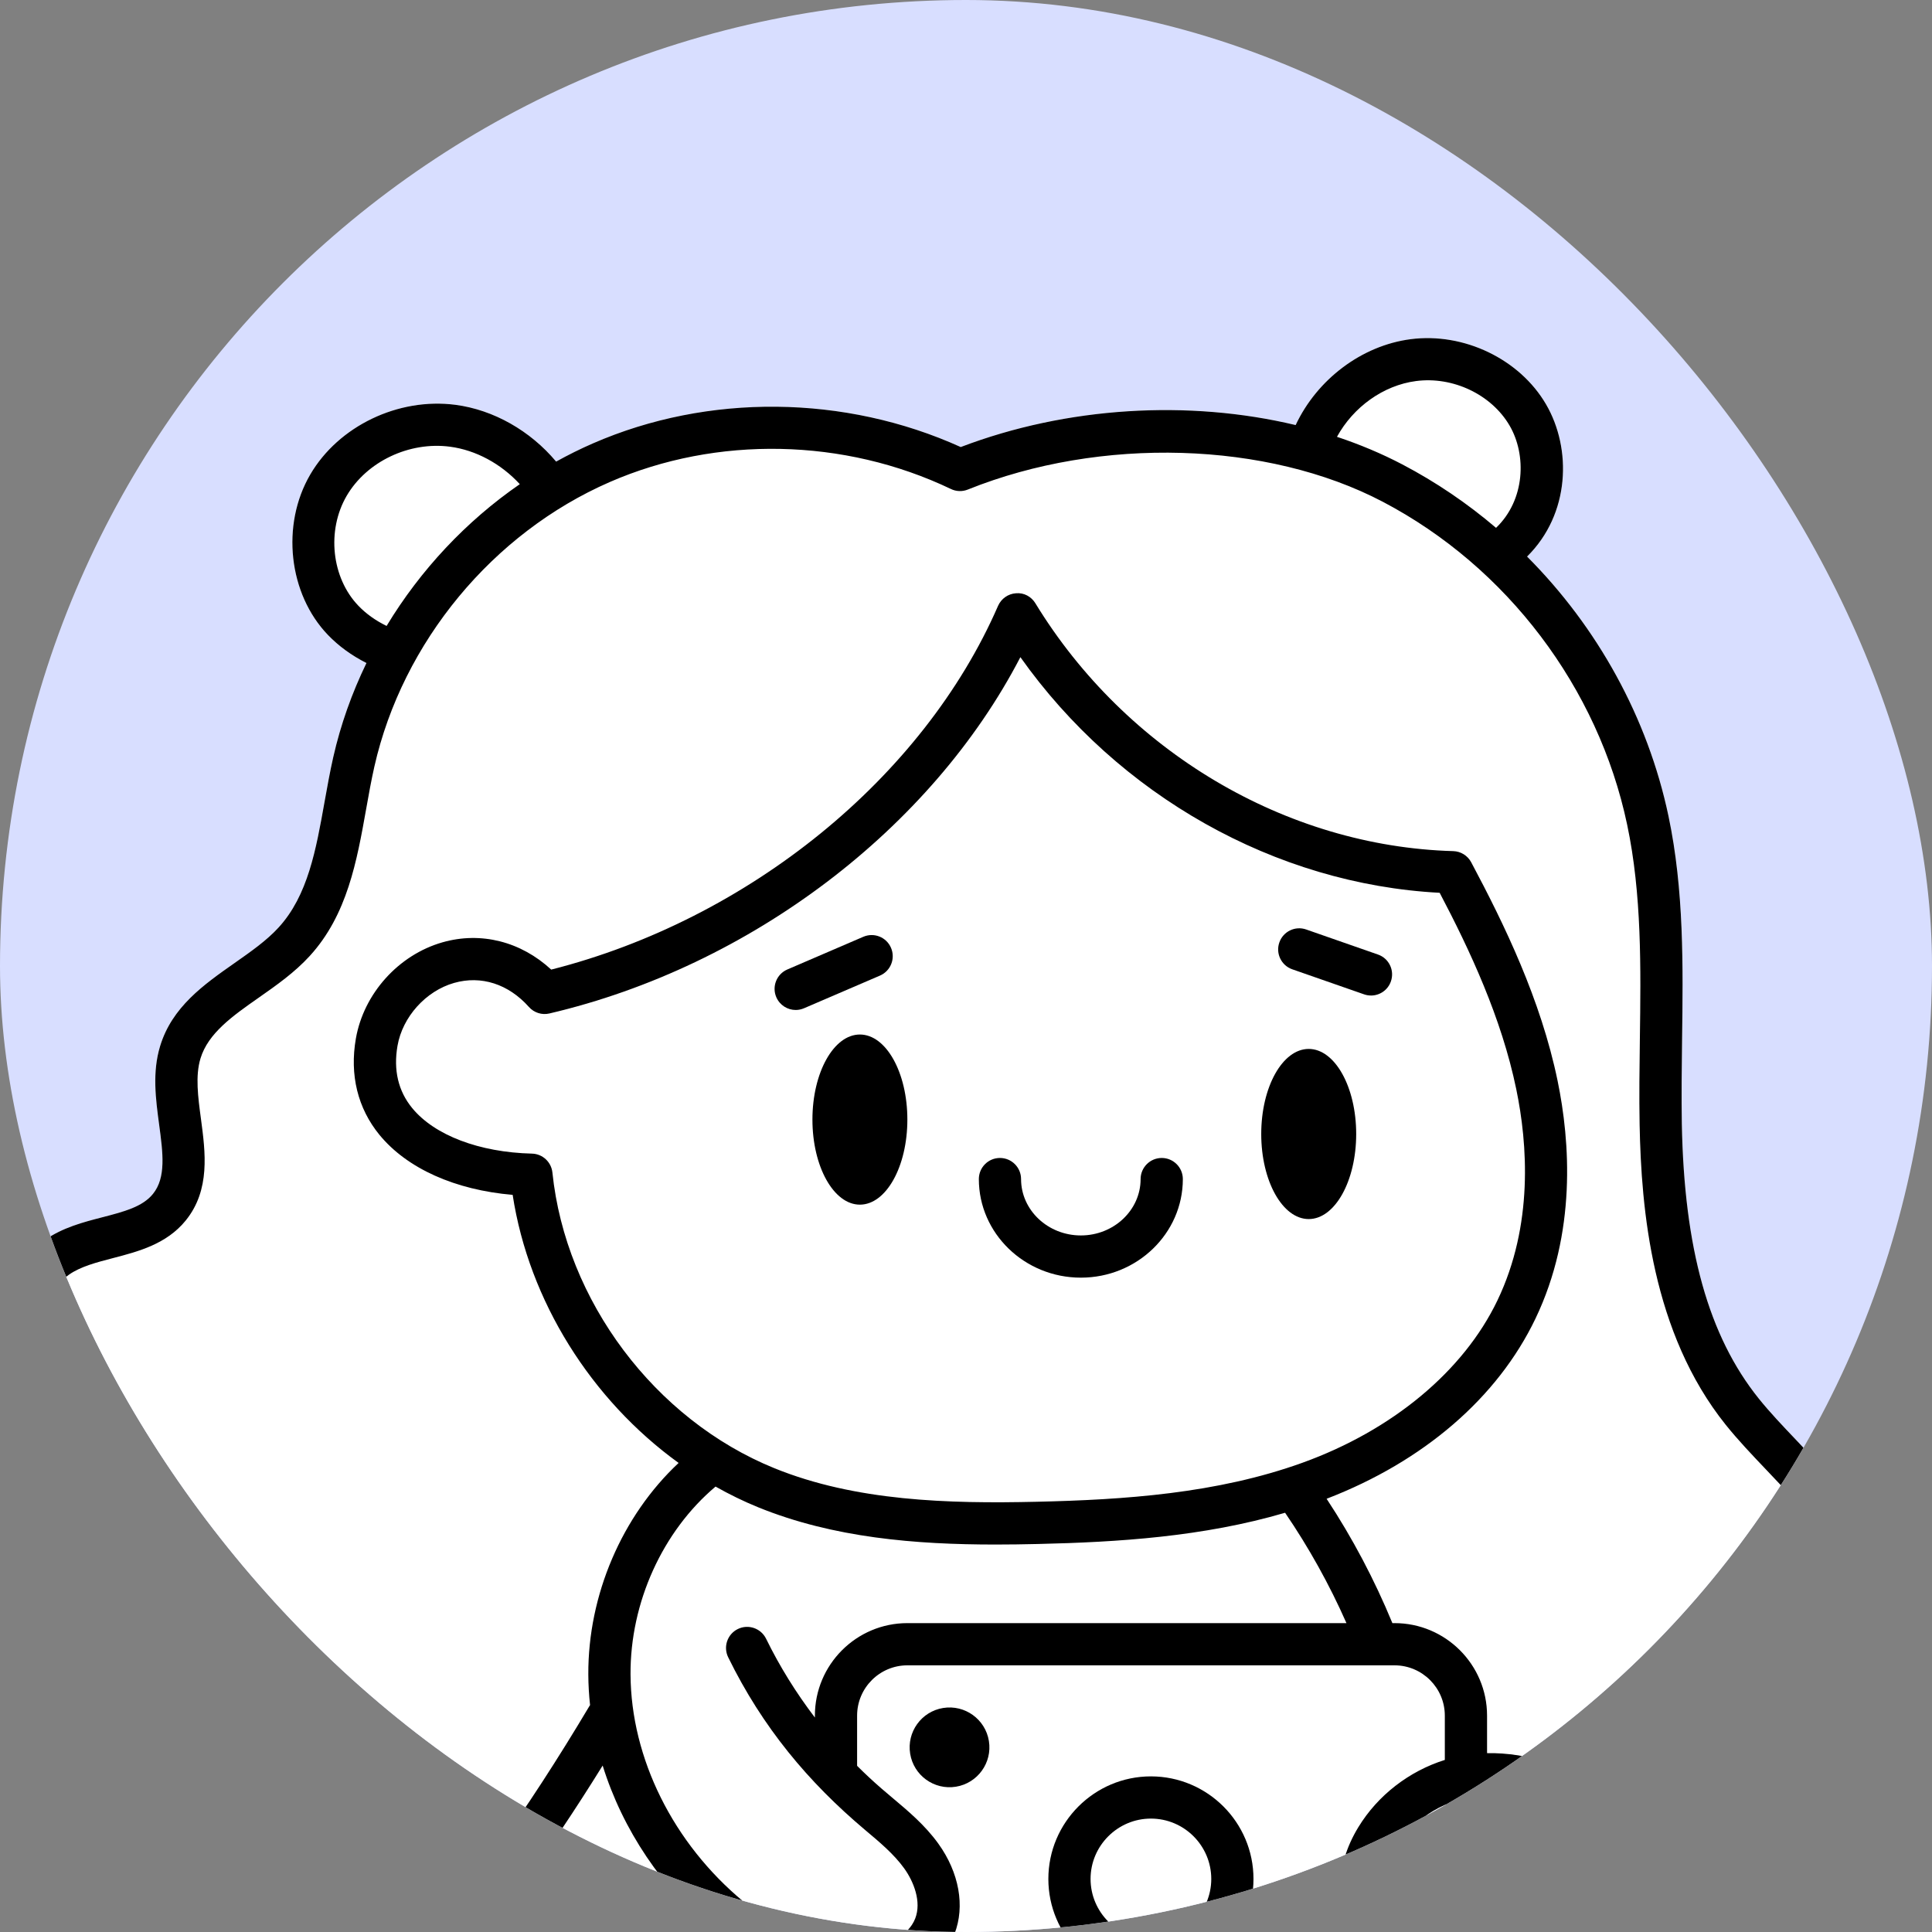
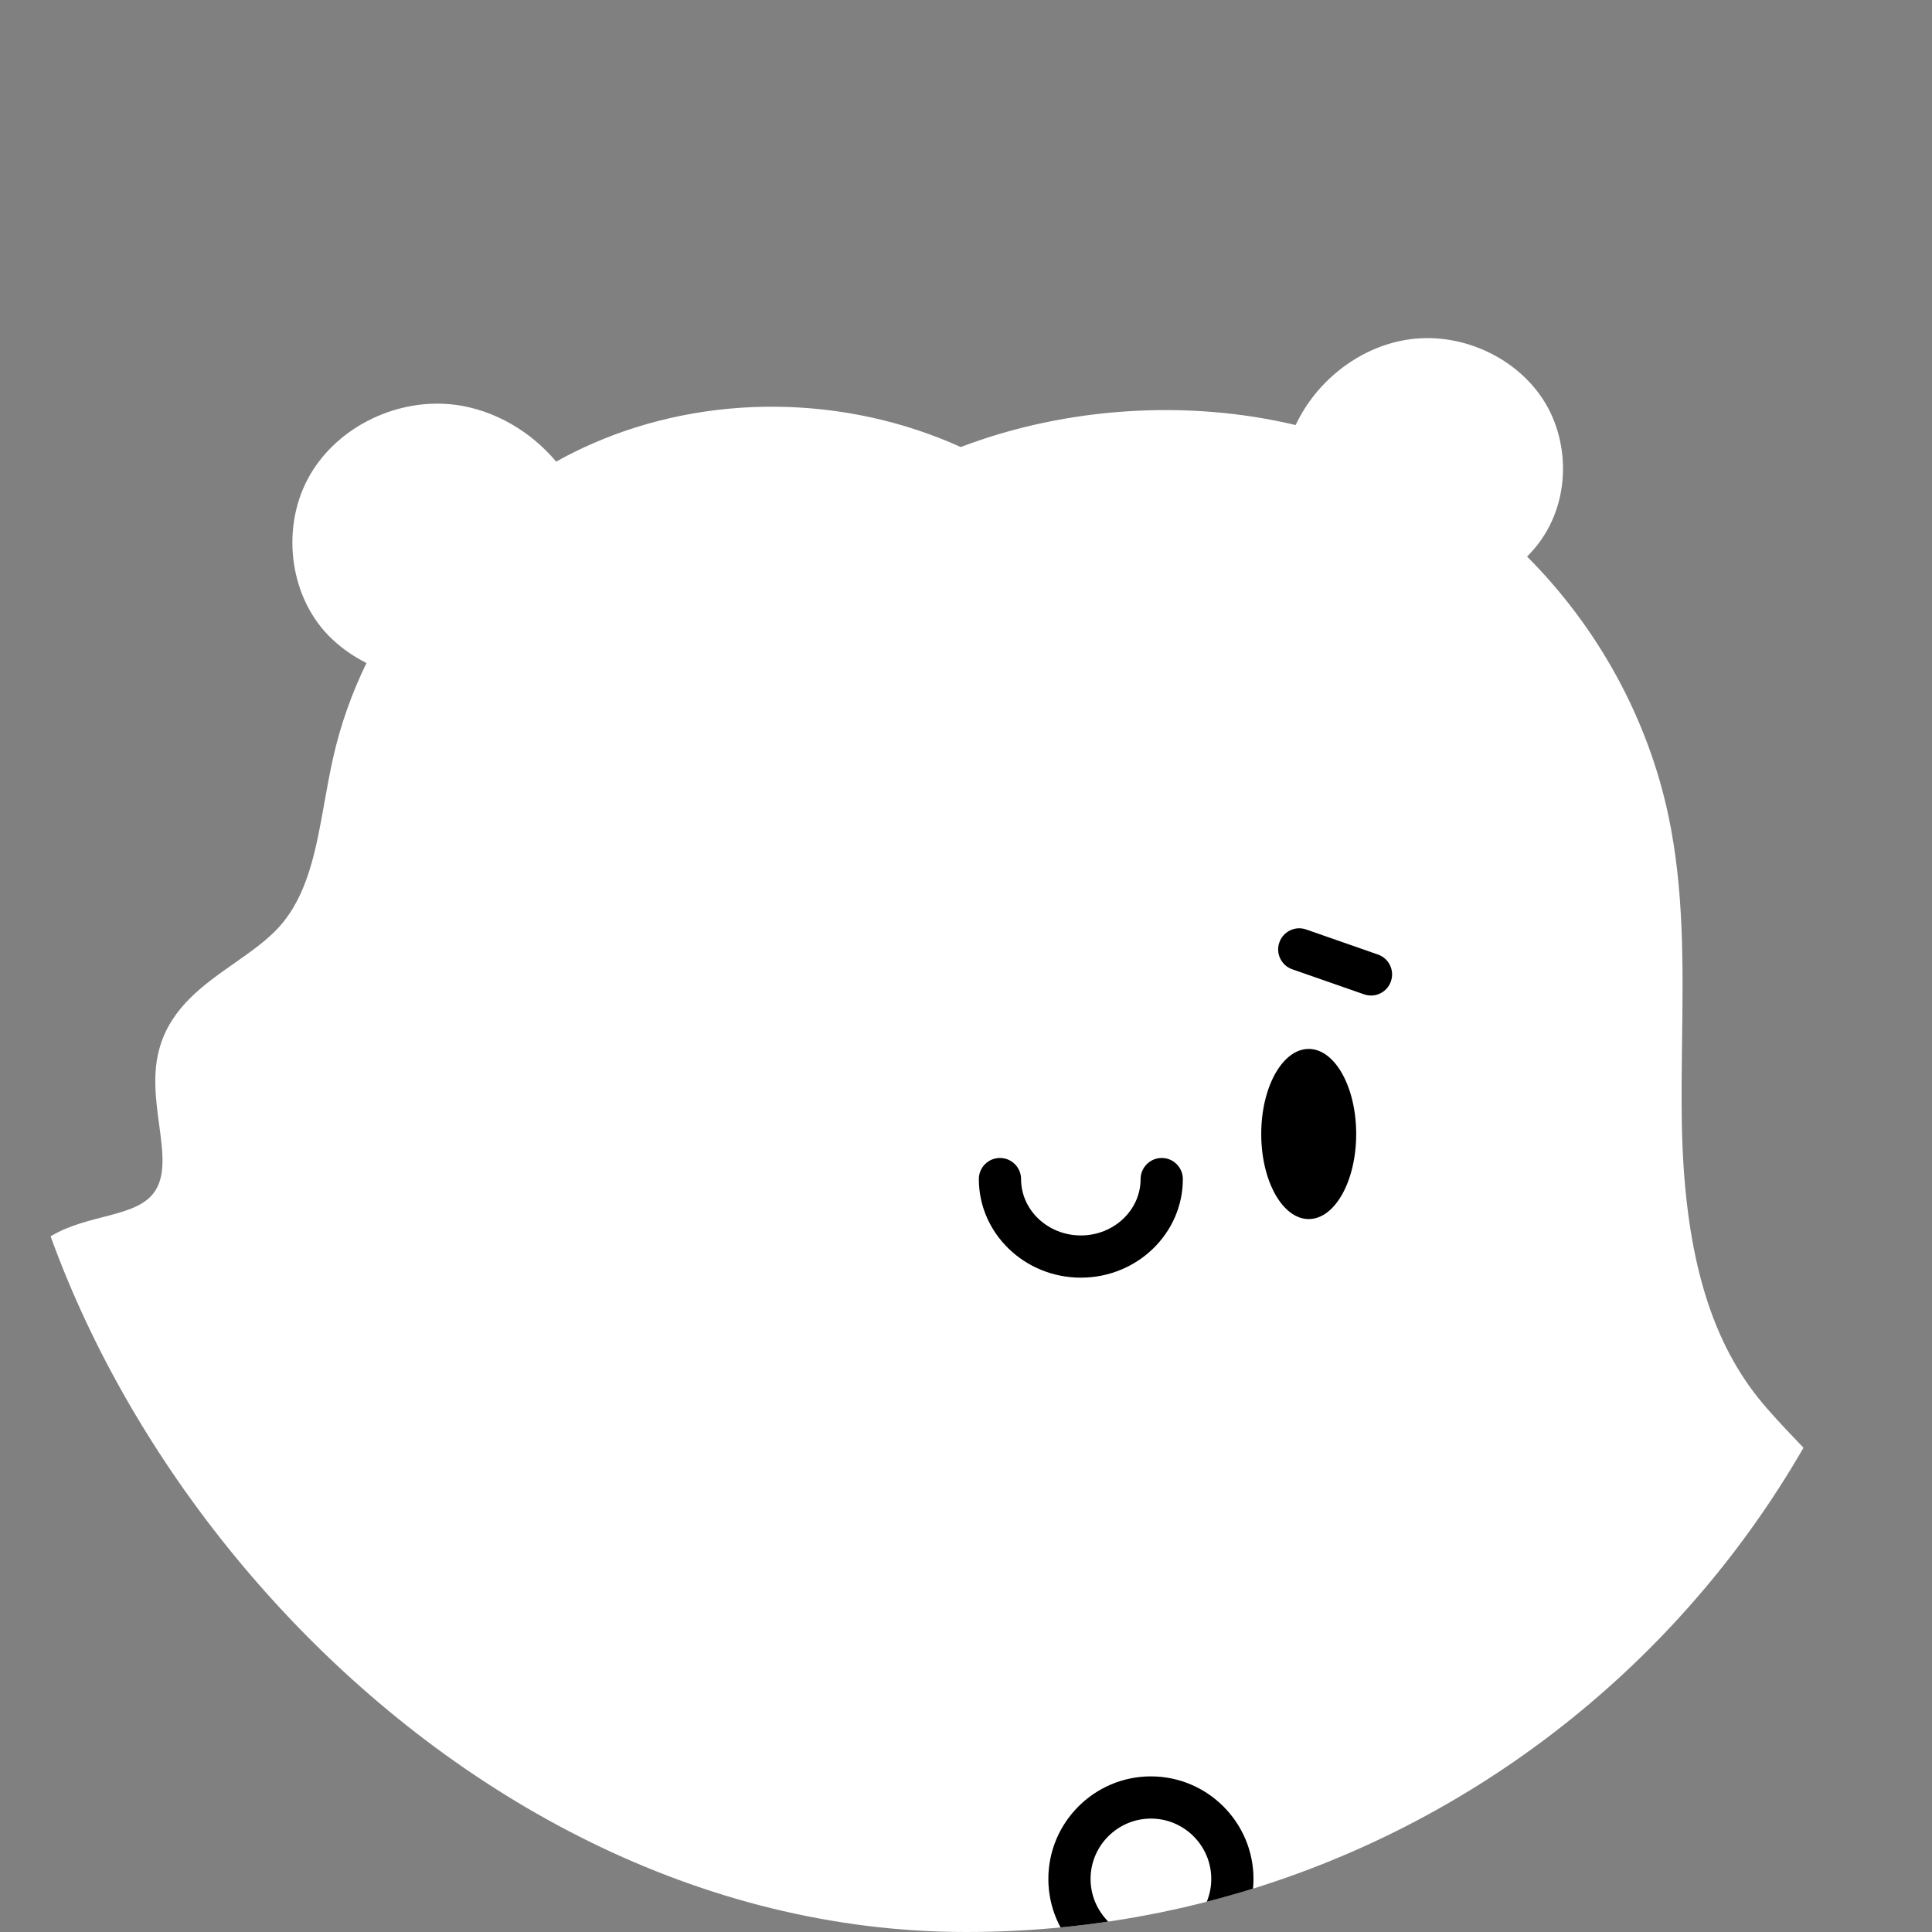
<svg xmlns="http://www.w3.org/2000/svg" width="80" height="80" viewBox="0 0 80 80" fill="none">
  <rect x="0" y="0" width="80" height="80" fill="#808080" stroke="none" />
  <g clip-path="url(#clip0_186_768)">
-     <rect width="80" height="80" rx="40" fill="#D8DEFF" />
    <path d="M58.405 14.046C60.611 13.757 62.924 14.866 64.018 16.742C65.089 18.578 65.018 21.282 63.233 23.046C66.15 25.97 68.229 29.72 69.088 33.79C69.736 36.862 69.692 40.018 69.651 43.067C69.637 44.206 69.621 45.384 69.641 46.531C69.737 51.707 70.749 55.325 72.826 57.912C73.288 58.487 73.818 59.043 74.379 59.633C76.142 61.487 77.966 63.405 77.789 66.076C77.671 67.826 76.686 69.212 75.732 70.551C74.904 71.713 74.121 72.813 73.995 74.037C73.835 75.582 74.726 77.072 75.67 78.651C76.773 80.498 77.915 82.407 77.494 84.638C77.086 86.809 75.408 88.154 73.787 89.453C72.465 90.513 71.218 91.513 70.733 92.876C70.379 93.874 70.46 95.013 70.545 96.22C70.647 97.657 70.752 99.142 70.134 100.562C69.432 102.175 67.824 103.434 65.834 103.927C65.037 104.124 64.234 104.198 63.453 104.198L63.455 104.197C62.476 104.197 61.529 104.08 60.668 103.947C57.016 103.384 53.486 102.272 50.158 100.641C50.079 102.135 49.981 103.626 49.864 105.11C49.837 105.475 49.584 105.784 49.232 105.883C48.485 106.094 47.732 106.271 46.977 106.419V107.858L49.351 108.39C51.174 108.8 52.448 110.391 52.448 112.26C52.448 114.445 50.669 116.224 48.483 116.225H41.505C39.32 116.224 37.541 114.446 37.541 112.26V106.738C34.377 106.356 31.265 105.504 28.314 104.248L27.121 106.119L28.836 107.844C30.155 109.17 30.373 111.196 29.368 112.77C28.799 113.665 27.916 114.283 26.881 114.512C26.594 114.576 26.305 114.607 26.017 114.607C25.27 114.607 24.537 114.394 23.893 113.983L18.01 110.231C17.117 109.661 16.499 108.779 16.27 107.744C16.042 106.711 16.23 105.649 16.799 104.756L20.058 99.646C15.754 96.736 11.864 93.367 8.394 90.263C8.195 90.085 8.088 89.827 8.104 89.561C8.118 89.296 8.254 89.052 8.471 88.898C10.755 87.286 12.877 85.478 14.903 83.404C10.249 83.114 5.651 81.311 2.127 78.363C-1.961 74.946 -4.624 68.749 -4.999 61.79C-5.017 61.46 -4.848 61.15 -4.561 60.986C-4.275 60.821 -3.921 60.832 -3.645 61.015C-3.376 61.193 -3.044 61.236 -2.664 61.143C-2.054 60.994 -1.454 60.527 -1.135 59.954C-0.625 59.04 -0.521 57.918 -0.411 56.731C-0.385 56.461 -0.36 56.191 -0.331 55.922C-0.082 53.7 0.632 52.203 1.854 51.35C2.595 50.83 3.434 50.612 4.246 50.402C5.133 50.172 5.9 49.973 6.333 49.438C6.883 48.759 6.747 47.744 6.59 46.57C6.447 45.507 6.3 44.405 6.629 43.321C7.122 41.695 8.438 40.772 9.712 39.879C10.396 39.399 11.043 38.945 11.538 38.404C12.749 37.079 13.085 35.19 13.441 33.193C13.55 32.588 13.661 31.962 13.799 31.354C14.104 30.005 14.571 28.697 15.174 27.454C14.559 27.143 14.025 26.755 13.58 26.294C11.945 24.593 11.628 21.736 12.846 19.65C14.018 17.641 16.491 16.454 18.86 16.763C20.44 16.971 21.958 17.836 23.028 19.114C23.523 18.839 24.031 18.586 24.551 18.36C29.325 16.278 34.991 16.343 39.782 18.511C44.183 16.833 49.224 16.543 53.65 17.601C54.538 15.71 56.381 14.311 58.405 14.046Z" fill="white" />
    <path fill-rule="evenodd" clip-rule="evenodd" d="M47.657 73.556C45.316 73.556 43.411 75.461 43.41 77.802C43.41 80.144 45.316 82.049 47.657 82.049C49.999 82.049 51.904 80.144 51.904 77.802C51.904 75.461 49.999 73.557 47.657 73.556ZM47.657 75.304C49.035 75.304 50.155 76.426 50.156 77.802C50.156 79.179 49.034 80.302 47.657 80.302C46.281 80.302 45.158 79.179 45.158 77.802C45.158 76.426 46.281 75.304 47.657 75.304Z" fill="black" />
-     <path d="M40.948 72.09C40.802 71.19 39.953 70.578 39.053 70.724C38.153 70.87 37.542 71.719 37.688 72.619C37.834 73.519 38.682 74.13 39.582 73.984C40.482 73.838 41.094 72.99 40.948 72.09Z" fill="black" />
    <path d="M41.406 47.949C40.923 47.949 40.532 48.34 40.532 48.823C40.532 51.074 42.426 52.905 44.756 52.905C47.084 52.905 48.979 51.074 48.979 48.823C48.979 48.34 48.587 47.949 48.105 47.949C47.623 47.949 47.231 48.34 47.23 48.823C47.23 50.11 46.12 51.157 44.756 51.157C43.391 51.157 42.28 50.11 42.28 48.823C42.28 48.34 41.888 47.949 41.406 47.949Z" fill="black" />
    <path d="M54.191 43.434C53.105 43.434 52.225 45.011 52.225 46.957C52.225 48.902 53.106 50.479 54.191 50.479C55.276 50.479 56.157 48.902 56.157 46.957C56.157 45.011 55.276 43.434 54.191 43.434Z" fill="black" />
-     <path d="M35.606 42.837C34.521 42.837 33.641 44.414 33.641 46.359C33.641 48.305 34.521 49.882 35.606 49.882C36.692 49.882 37.572 48.305 37.572 46.359C37.572 44.414 36.692 42.837 35.606 42.837Z" fill="black" />
-     <path d="M36.895 39.248C36.705 38.804 36.192 38.599 35.746 38.791L32.602 40.144C32.159 40.335 31.954 40.849 32.145 41.292C32.288 41.622 32.609 41.821 32.948 41.821H32.949C33.064 41.821 33.181 41.797 33.294 41.749L36.438 40.397C36.881 40.206 37.086 39.691 36.895 39.248Z" fill="black" />
    <path d="M54.086 38.488C53.632 38.328 53.133 38.569 52.975 39.025C52.815 39.48 53.056 39.979 53.511 40.137L56.482 41.173C56.578 41.207 56.675 41.222 56.77 41.222V41.223C57.131 41.223 57.469 40.998 57.594 40.637C57.754 40.181 57.514 39.683 57.058 39.525L54.086 38.488Z" fill="black" />
-     <path fill-rule="evenodd" clip-rule="evenodd" d="M64.018 16.742C62.924 14.866 60.611 13.757 58.405 14.046C56.381 14.311 54.538 15.71 53.65 17.601C49.223 16.543 44.183 16.833 39.782 18.511C34.991 16.343 29.325 16.278 24.551 18.36C24.031 18.586 23.523 18.839 23.028 19.114C21.958 17.836 20.44 16.971 18.86 16.763C16.491 16.454 14.018 17.641 12.846 19.65C11.628 21.736 11.945 24.593 13.58 26.293C14.025 26.755 14.559 27.143 15.174 27.454C14.571 28.697 14.104 30.005 13.799 31.354C13.661 31.962 13.55 32.588 13.441 33.192C13.085 35.19 12.749 37.078 11.538 38.403C11.043 38.945 10.396 39.398 9.712 39.878C8.438 40.771 7.122 41.695 6.629 43.321C6.3 44.405 6.447 45.506 6.59 46.57C6.747 47.744 6.883 48.758 6.333 49.438C5.9 49.973 5.133 50.172 4.246 50.402C3.434 50.612 2.595 50.83 1.854 51.349C0.632 52.203 -0.082 53.699 -0.331 55.922C-0.36 56.19 -0.385 56.46 -0.411 56.731C-0.521 57.918 -0.624 59.04 -1.135 59.953C-1.454 60.526 -2.054 60.993 -2.664 61.142C-3.044 61.235 -3.376 61.193 -3.645 61.014C-3.921 60.832 -4.275 60.821 -4.561 60.985C-4.848 61.149 -5.017 61.46 -4.999 61.789C-4.624 68.748 -1.962 74.945 2.127 78.362C5.651 81.31 10.249 83.113 14.903 83.403C12.877 85.478 10.755 87.285 8.471 88.897C8.254 89.051 8.118 89.295 8.104 89.561C8.088 89.826 8.195 90.084 8.394 90.262C11.864 93.366 15.753 96.734 20.058 99.645L16.799 104.755C16.23 105.648 16.042 106.71 16.27 107.743C16.499 108.778 17.117 109.66 18.01 110.23L23.893 113.982C24.538 114.393 25.27 114.606 26.017 114.606C26.305 114.606 26.594 114.575 26.881 114.511C27.916 114.282 28.799 113.664 29.368 112.769C30.373 111.194 30.155 109.169 28.836 107.843L27.121 106.118L28.314 104.247C31.265 105.503 34.377 106.355 37.541 106.737V112.259C37.541 114.445 39.32 116.223 41.505 116.223H48.483C50.669 116.223 52.448 114.444 52.448 112.259C52.448 110.39 51.174 108.798 49.351 108.389L46.977 107.857V106.418C47.732 106.27 48.485 106.093 49.232 105.882C49.584 105.783 49.837 105.474 49.864 105.109C49.981 103.625 50.079 102.134 50.158 100.64C53.486 102.271 57.016 103.383 60.668 103.946C61.529 104.079 62.476 104.196 63.455 104.196L63.453 104.197C64.235 104.197 65.037 104.123 65.834 103.926C67.824 103.433 69.432 102.174 70.134 100.561C70.752 99.141 70.647 97.656 70.545 96.219C70.46 95.013 70.379 93.873 70.733 92.876C71.218 91.512 72.465 90.512 73.787 89.452C75.408 88.153 77.086 86.808 77.494 84.637C77.915 82.406 76.773 80.497 75.67 78.65C74.726 77.072 73.835 75.581 73.995 74.037C74.121 72.812 74.904 71.713 75.732 70.55C76.686 69.211 77.671 67.826 77.789 66.075C77.966 63.404 76.142 61.487 74.379 59.632C73.818 59.042 73.288 58.486 72.826 57.911C70.749 55.324 69.737 51.707 69.641 46.531C69.621 45.384 69.637 44.205 69.651 43.067C69.692 40.017 69.736 36.862 69.088 33.79C68.229 29.72 66.15 25.97 63.233 23.046C65.018 21.282 65.089 18.578 64.018 16.742ZM45.229 108.557C45.229 108.965 45.513 109.321 45.912 109.409L48.969 110.095C49.989 110.323 50.701 111.213 50.701 112.259C50.701 113.481 49.706 114.476 48.484 114.476H41.505C40.283 114.475 39.289 113.48 39.288 112.259V106.9C41.265 107.028 43.254 106.968 45.229 106.705V108.557ZM21.519 100.604C23.189 101.666 24.918 102.65 26.707 103.517L25.272 105.768C25.052 106.113 25.1 106.564 25.389 106.854L27.597 109.076C28.334 109.817 28.457 110.951 27.895 111.832C27.576 112.331 27.082 112.676 26.505 112.804C25.927 112.931 25.333 112.826 24.832 112.508L18.949 108.756C17.918 108.099 17.614 106.725 18.272 105.694L21.519 100.604ZM24.955 73.108C25.776 75.752 27.415 78.217 29.67 80.086C30.874 81.085 32.261 81.894 33.741 82.254V84.562C33.741 86.674 35.459 88.393 37.571 88.393H48.632C48.72 93.701 48.566 99.066 48.17 104.359C41.573 106.056 34.281 105.226 27.568 101.995C21.058 98.863 15.304 94.069 10.368 89.682C15.836 85.632 20.41 80.436 24.955 73.108ZM25.249 19.96C29.681 18.029 34.962 18.137 39.375 20.248C39.595 20.355 39.85 20.363 40.079 20.27C45.57 18.061 52.475 18.267 57.26 20.778C62.397 23.474 66.18 28.471 67.377 34.148C67.986 37.031 67.944 40.086 67.903 43.04C67.888 44.193 67.871 45.385 67.893 46.56C67.959 50.073 68.4 55.186 71.463 59.003C71.971 59.635 72.551 60.245 73.112 60.834C74.686 62.487 76.171 64.049 76.044 65.956C75.961 67.213 75.158 68.341 74.31 69.534C73.386 70.831 72.432 72.172 72.258 73.855C72.038 75.976 73.123 77.791 74.172 79.544C75.151 81.184 76.077 82.732 75.78 84.312C75.49 85.847 74.134 86.934 72.698 88.086C71.245 89.252 69.74 90.457 69.089 92.287C68.611 93.628 68.71 95.006 68.805 96.34C68.896 97.623 68.982 98.835 68.535 99.861C68.048 100.979 66.881 101.864 65.415 102.228C63.92 102.597 62.311 102.432 60.934 102.219C57.208 101.644 53.616 100.468 50.249 98.73C50.393 95.284 50.437 91.827 50.38 88.393H57.743C59.855 88.393 61.574 86.675 61.574 84.562V82.271C62.112 82.186 62.605 82.051 63.023 81.908C64.349 81.452 65.37 80.769 66.056 79.882C67.079 78.556 67.382 75.978 66.178 74.401C65.205 73.124 63.237 72.565 61.576 72.594V71.041C61.576 68.929 59.858 67.21 57.745 67.21H57.656C56.915 65.413 56.003 63.686 54.932 62.061C58.948 60.515 62.01 57.878 63.58 54.602C65.284 51.043 65.018 47.278 64.495 44.746C63.799 41.385 62.297 38.291 60.92 35.706C60.773 35.429 60.487 35.251 60.173 35.243C53.248 35.047 46.619 31.115 42.874 24.982C42.705 24.704 42.401 24.535 42.068 24.566C41.743 24.587 41.458 24.79 41.327 25.088C38.227 32.208 30.999 38.075 22.825 40.149C21.567 38.987 19.916 38.564 18.32 39.02C16.502 39.54 15.062 41.14 14.736 43.003C14.473 44.511 14.812 45.891 15.713 46.992C16.857 48.385 18.84 49.272 21.228 49.477C21.903 53.876 24.487 57.966 28.1 60.577C25.758 62.767 24.343 66.043 24.361 69.345C24.363 69.765 24.388 70.186 24.433 70.605C24.424 70.618 24.415 70.631 24.407 70.644C21.805 75.013 19.219 78.637 16.48 81.711C11.906 81.599 6.678 79.892 3.247 77.022C-0.237 74.109 -2.589 68.904 -3.162 62.932C-2.861 62.947 -2.556 62.914 -2.249 62.839C-1.174 62.577 -0.162 61.797 0.392 60.804C1.081 59.566 1.208 58.206 1.33 56.89C1.355 56.631 1.379 56.37 1.408 56.114C1.596 54.421 2.07 53.33 2.856 52.781C3.34 52.443 3.995 52.273 4.686 52.093C5.722 51.823 6.897 51.518 7.692 50.536C8.715 49.271 8.505 47.712 8.322 46.338C8.198 45.418 8.083 44.549 8.302 43.827C8.62 42.779 9.637 42.065 10.717 41.309C11.448 40.797 12.204 40.266 12.828 39.582C14.38 37.883 14.777 35.654 15.162 33.498C15.27 32.885 15.375 32.307 15.503 31.738C16.67 26.585 20.404 22.072 25.249 19.96ZM57.745 68.958C58.893 68.958 59.827 69.893 59.827 71.041V72.875C58.351 73.338 57.051 74.336 56.243 75.665C55.744 76.485 55.49 77.344 55.507 78.152C55.54 79.781 56.739 81.365 58.422 82.004C58.891 82.182 59.364 82.282 59.825 82.33V84.562C59.825 85.711 58.892 86.645 57.743 86.645H37.571C36.422 86.645 35.489 85.711 35.489 84.562V82.454C35.699 82.45 35.91 82.438 36.122 82.412L36.124 82.413C37.388 82.26 38.945 81.566 39.524 80.076C39.968 78.934 39.717 77.537 38.852 76.338C38.303 75.577 37.612 74.997 36.944 74.436C36.792 74.308 36.641 74.181 36.491 74.051C36.147 73.753 35.814 73.442 35.491 73.119V71.041C35.491 69.892 36.425 68.958 37.572 68.958H57.745ZM29.629 61.556C30.201 61.878 30.79 62.168 31.399 62.415C34.508 63.679 37.911 63.956 41.224 63.956H41.227C41.808 63.956 42.386 63.947 42.959 63.934C46.297 63.857 49.824 63.636 53.213 62.64C54.197 64.082 55.049 65.614 55.754 67.21H37.572C35.46 67.21 33.743 68.928 33.743 71.041V71.12C32.964 70.098 32.282 69.001 31.722 67.856C31.509 67.422 30.985 67.242 30.553 67.454C30.119 67.666 29.94 68.189 30.152 68.623C31.571 71.523 33.47 73.794 35.82 75.773C36.434 76.288 37.014 76.775 37.437 77.36C37.836 77.912 38.166 78.749 37.897 79.441C37.597 80.213 36.641 80.589 35.914 80.676C33.899 80.919 32.014 79.757 30.785 78.741C27.876 76.328 26.127 72.811 26.109 69.335C26.092 66.356 27.435 63.406 29.629 61.556ZM61.707 74.336C62.879 74.336 64.228 74.727 64.786 75.459C65.448 76.327 65.276 78.028 64.671 78.812C64.197 79.426 63.45 79.911 62.452 80.254C61.565 80.56 60.252 80.827 59.039 80.369C58.022 79.983 57.27 79.034 57.252 78.115C57.24 77.515 57.507 76.944 57.734 76.572C58.444 75.407 59.672 74.589 61.019 74.384C61.236 74.352 61.468 74.334 61.706 74.334L61.707 74.336ZM42.252 27.211C46.311 32.941 52.8 36.61 59.614 36.969C60.865 39.349 62.173 42.141 62.785 45.1C63.254 47.368 63.5 50.727 62.006 53.846C60.602 56.775 57.658 59.224 53.93 60.57C50.383 61.849 46.543 62.102 42.92 62.185C39.265 62.269 35.42 62.16 32.062 60.794C27.116 58.782 23.423 53.862 22.874 48.552C22.828 48.115 22.466 47.779 22.027 47.769C19.848 47.715 17.993 47.011 17.068 45.883C16.489 45.177 16.285 44.308 16.46 43.302C16.669 42.104 17.632 41.035 18.802 40.701C19.922 40.381 21.052 40.743 21.902 41.697C22.114 41.936 22.442 42.039 22.753 41.965C31.087 40.011 38.572 34.303 42.252 27.211ZM14.355 20.531C15.184 19.111 16.945 18.274 18.633 18.497C19.707 18.638 20.747 19.204 21.524 20.048C19.299 21.582 17.407 23.604 16.008 25.919C15.547 25.693 15.162 25.418 14.84 25.083C13.727 23.924 13.518 21.968 14.355 20.531ZM58.631 15.779C60.161 15.576 61.759 16.337 62.509 17.623C63.216 18.834 63.159 20.697 61.948 21.857C60.761 20.845 59.462 19.962 58.072 19.233C57.217 18.785 56.308 18.403 55.361 18.088C56.038 16.854 57.279 15.957 58.631 15.779Z" fill="black" />
  </g>
  <defs>
    <clipPath id="clip0_186_768">
      <rect width="80" height="80" rx="40" fill="white" />
    </clipPath>
  </defs>
</svg>